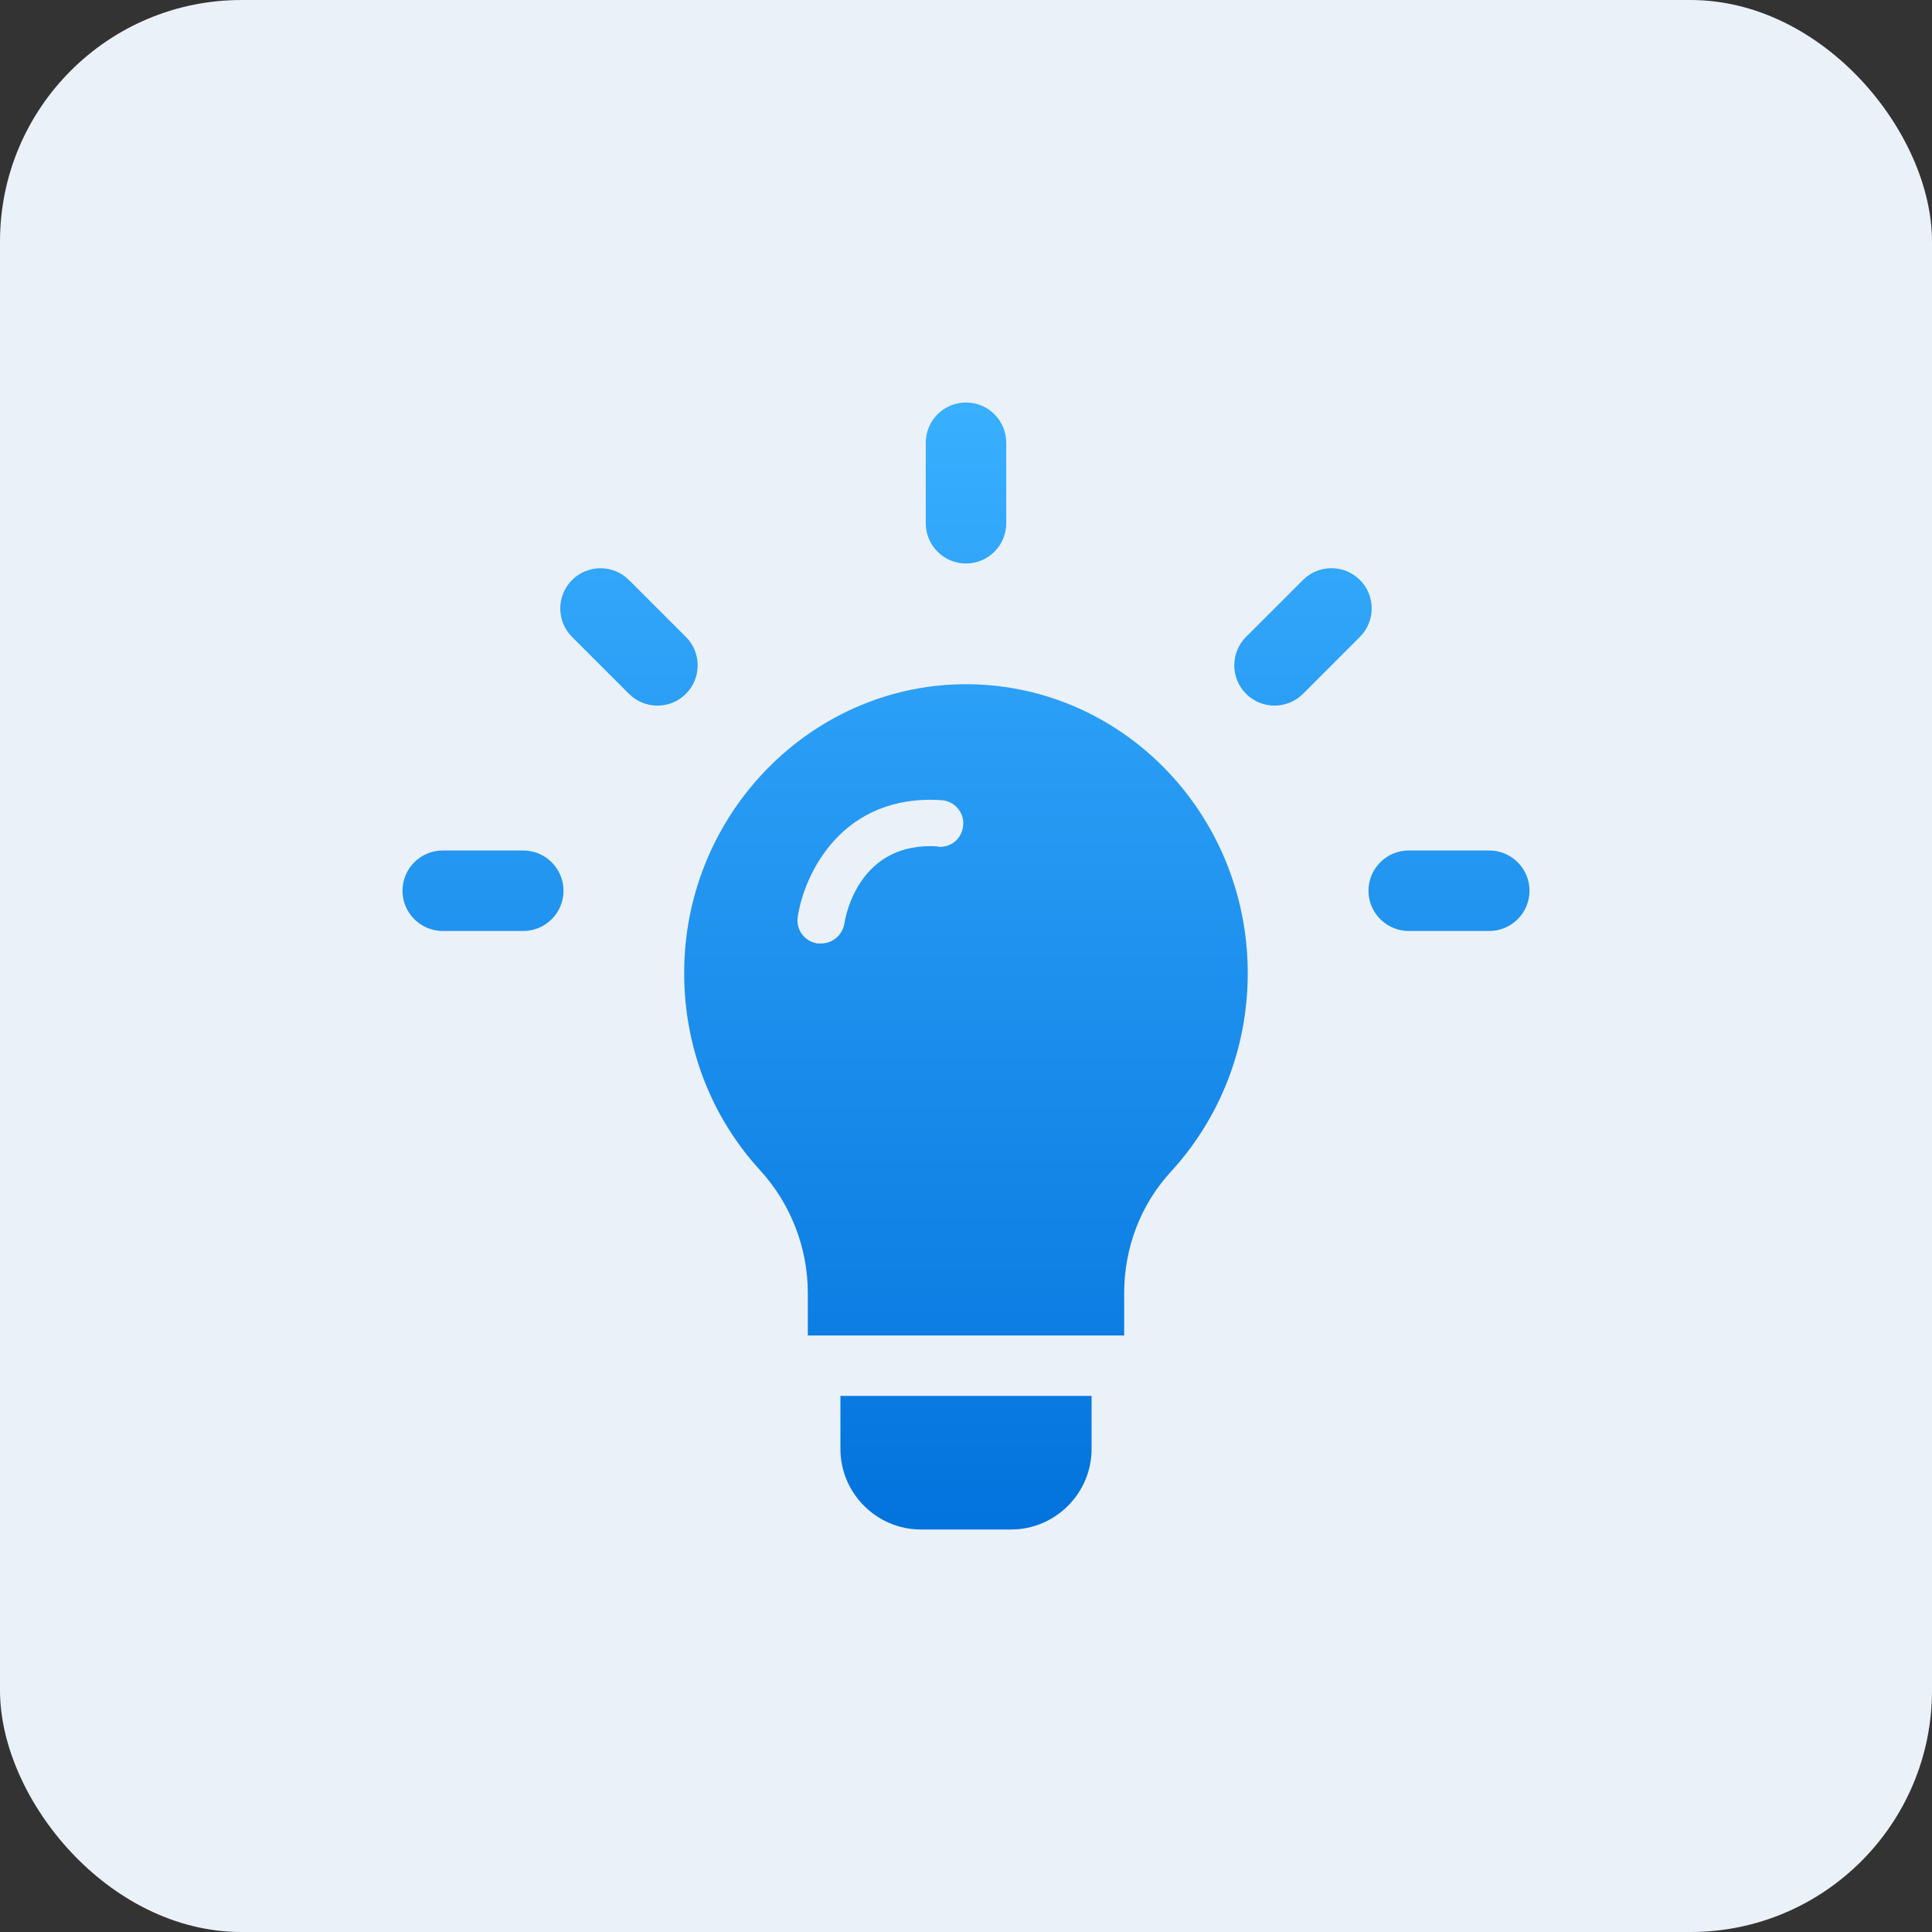
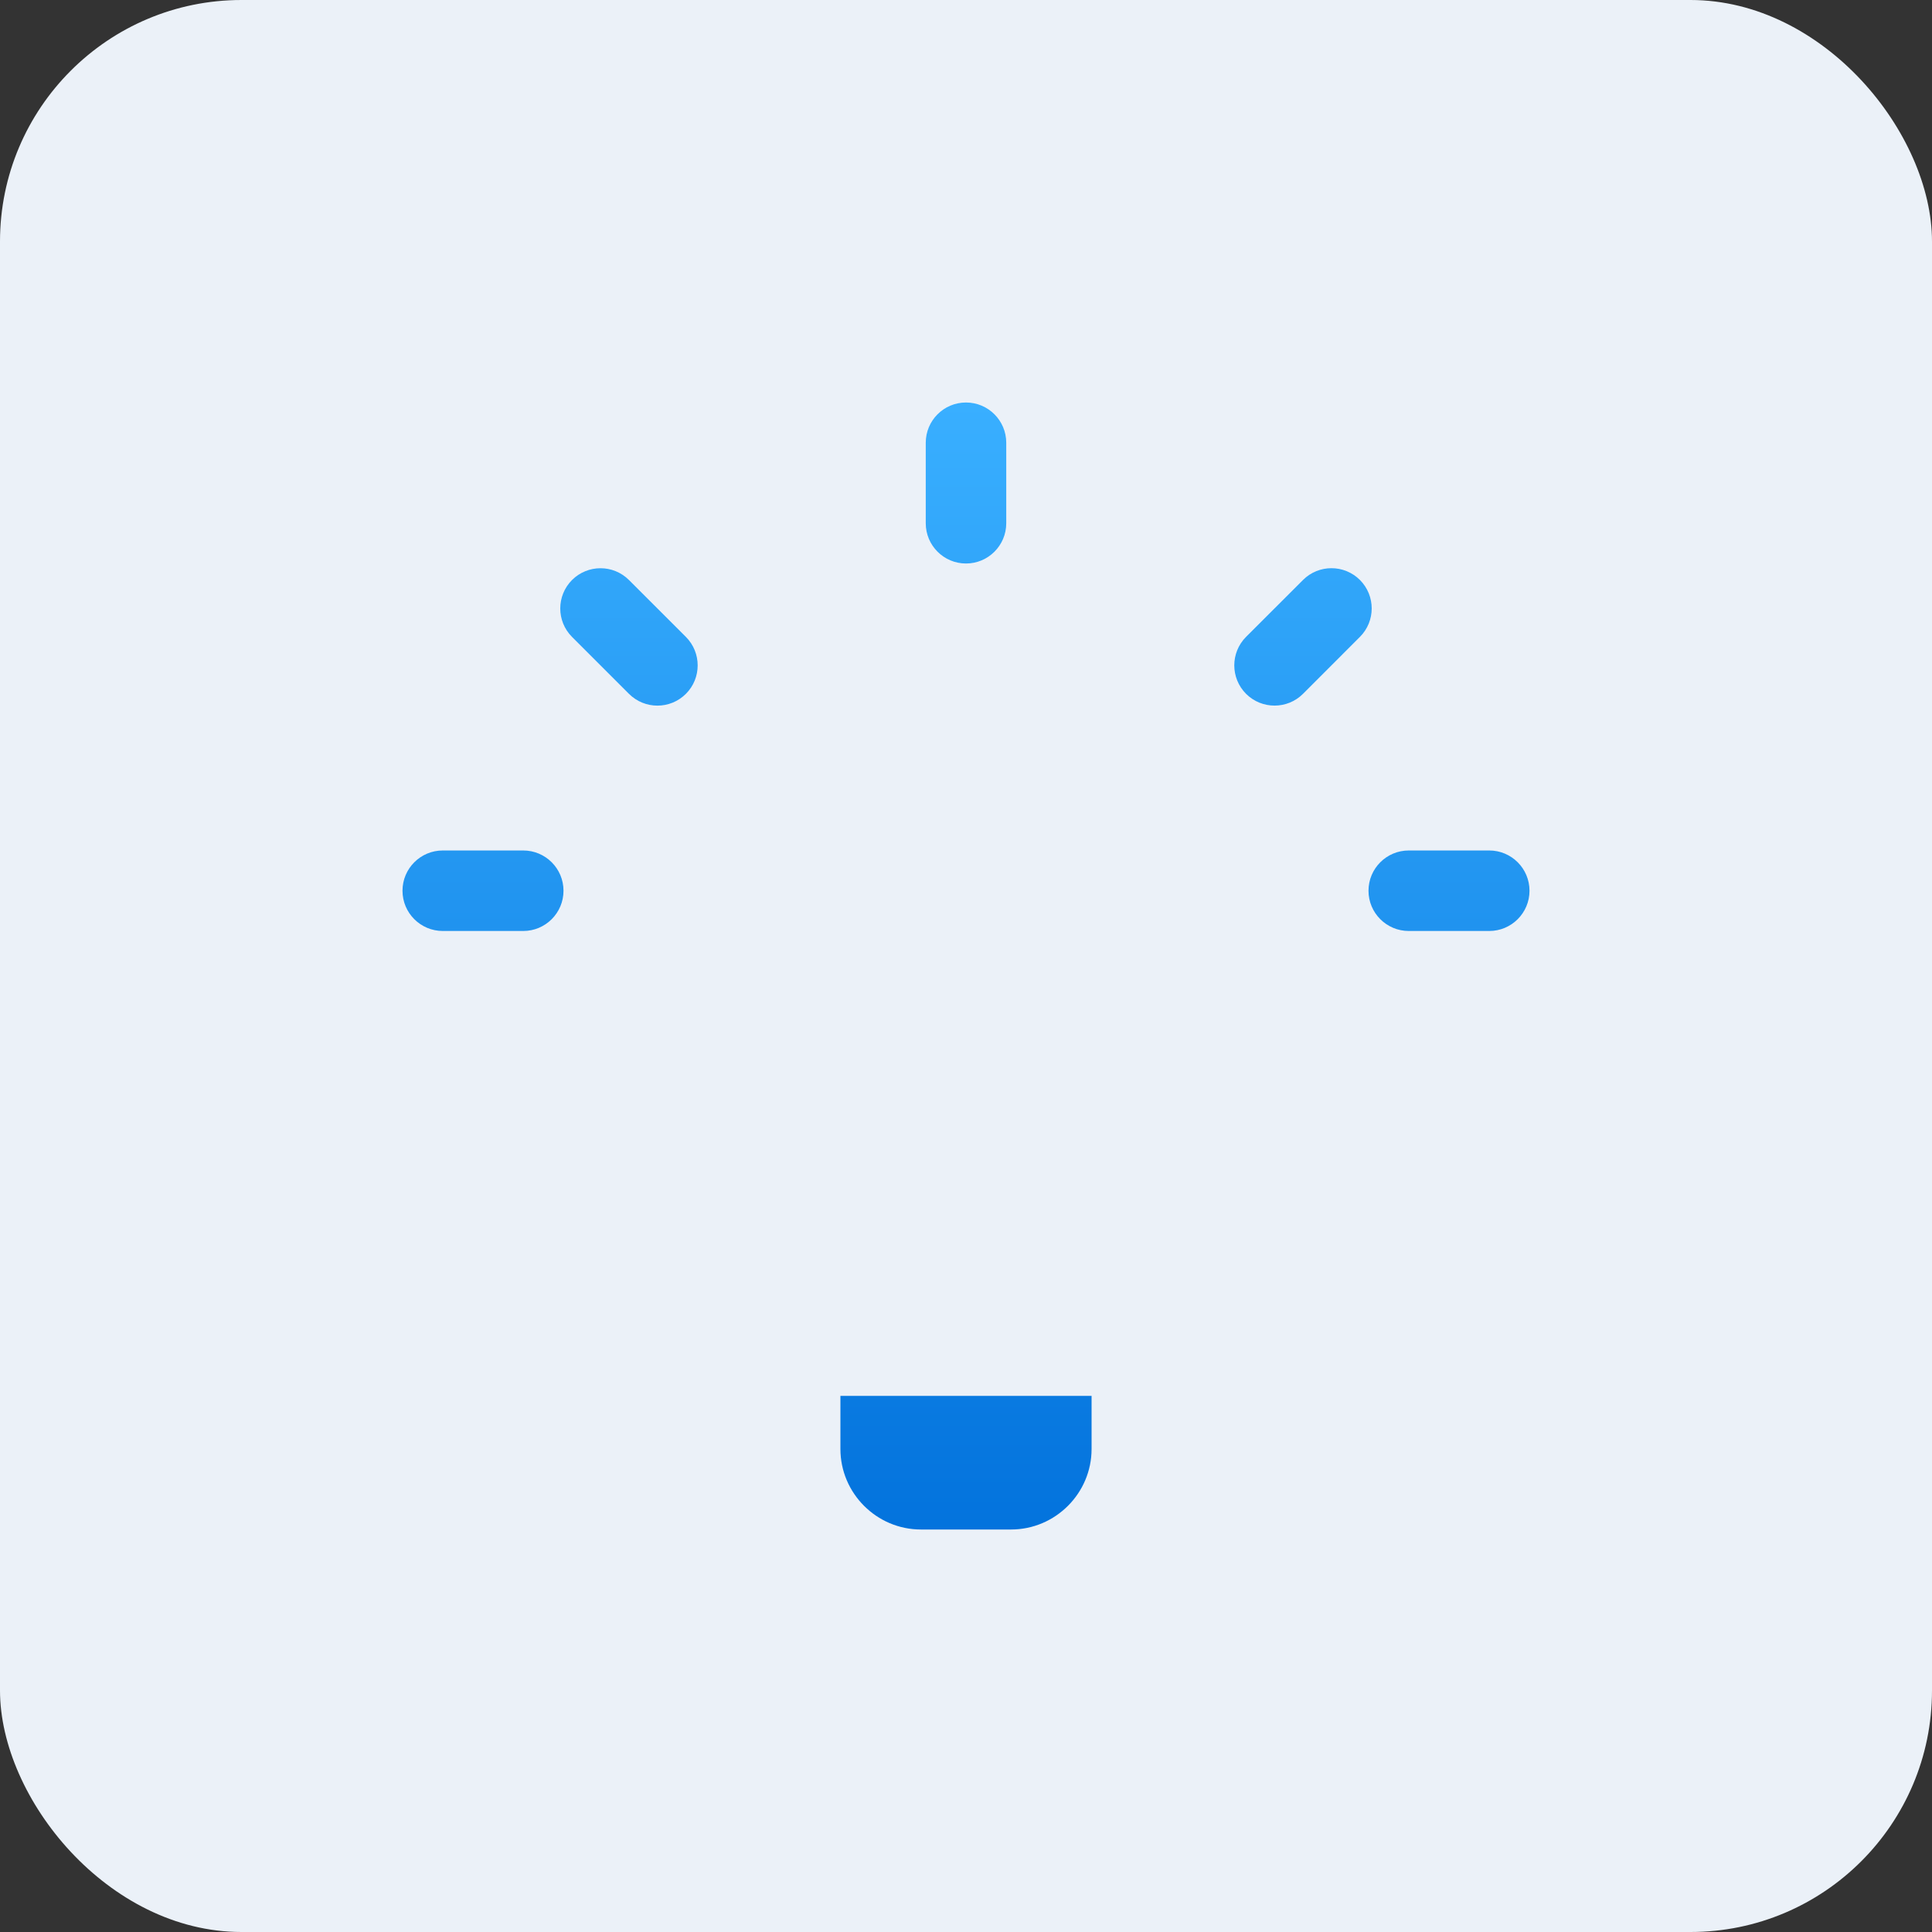
<svg xmlns="http://www.w3.org/2000/svg" width="48" height="48" viewBox="0 0 48 48" fill="none">
  <rect x="0" y="0" width="48" height="48" fill="#333333" stroke="none" />
  <rect width="48" height="48" rx="6" fill="#EBF1F8" />
  <path d="M20.88 34.68H27.12V36C27.12 37.1 26.22 38 25.12 38H22.88C21.78 38 20.88 37.1 20.88 36V34.68Z" fill="url(#paint0_linear_1_816)" />
-   <path d="M23.89 17C20.14 17.06 17.07 20.19 17 24.03C16.96 25.98 17.68 27.76 18.88 29.07C19.64 29.9 20.07 30.99 20.07 32.13V33.18H27.93V32.13C27.93 31 28.34 29.92 29.1 29.1C30.28 27.81 31 26.08 31 24.18C31 20.18 27.81 16.94 23.89 17ZM23.32 21.03C21.36 20.89 21.01 22.73 20.98 22.94C20.93 23.23 20.69 23.44 20.4 23.44C20.37 23.44 20.34 23.44 20.31 23.44C19.99 23.39 19.77 23.1 19.82 22.78C19.98 21.71 20.92 19.72 23.39 19.88C23.71 19.9 23.96 20.18 23.93 20.5C23.91 20.82 23.64 21.06 23.31 21.04L23.32 21.03Z" fill="url(#paint1_linear_1_816)" />
  <path d="M25 11C25 10.448 24.552 10 24 10C23.448 10 23 10.448 23 11V13C23 13.552 23.448 14 24 14C24.552 14 25 13.552 25 13V11Z" fill="url(#paint2_linear_1_816)" />
  <path d="M15.626 14.41C15.236 14.02 14.603 14.02 14.212 14.41C13.822 14.801 13.822 15.434 14.212 15.824L15.626 17.238C16.017 17.629 16.65 17.629 17.041 17.238C17.431 16.848 17.431 16.215 17.041 15.824L15.626 14.41Z" fill="url(#paint3_linear_1_816)" />
  <path d="M11 21.13C10.448 21.13 10 21.578 10 22.13C10 22.682 10.448 23.13 11 23.13H13C13.552 23.13 14 22.682 14 22.13C14 21.578 13.552 21.13 13 21.13H11Z" fill="url(#paint4_linear_1_816)" />
  <path d="M37 23.13C37.552 23.13 38 22.682 38 22.13C38 21.578 37.552 21.13 37 21.13H35C34.448 21.13 34 21.578 34 22.13C34 22.682 34.448 23.13 35 23.13H37Z" fill="url(#paint5_linear_1_816)" />
  <path d="M33.787 15.823C34.177 15.433 34.177 14.8 33.787 14.409C33.396 14.019 32.763 14.019 32.373 14.409L30.958 15.823C30.568 16.214 30.568 16.847 30.958 17.238C31.349 17.628 31.982 17.628 32.373 17.238L33.787 15.823Z" fill="url(#paint6_linear_1_816)" />
  <defs>
    <linearGradient id="paint0_linear_1_816" x1="24" y1="10" x2="24" y2="38" gradientUnits="userSpaceOnUse">
      <stop stop-color="#39AFFF" />
      <stop offset="1" stop-color="#0373DD" />
    </linearGradient>
    <linearGradient id="paint1_linear_1_816" x1="24" y1="10" x2="24" y2="38" gradientUnits="userSpaceOnUse">
      <stop stop-color="#39AFFF" />
      <stop offset="1" stop-color="#0373DD" />
    </linearGradient>
    <linearGradient id="paint2_linear_1_816" x1="24" y1="10" x2="24" y2="38" gradientUnits="userSpaceOnUse">
      <stop stop-color="#39AFFF" />
      <stop offset="1" stop-color="#0373DD" />
    </linearGradient>
    <linearGradient id="paint3_linear_1_816" x1="24" y1="10" x2="24" y2="38" gradientUnits="userSpaceOnUse">
      <stop stop-color="#39AFFF" />
      <stop offset="1" stop-color="#0373DD" />
    </linearGradient>
    <linearGradient id="paint4_linear_1_816" x1="24" y1="10" x2="24" y2="38" gradientUnits="userSpaceOnUse">
      <stop stop-color="#39AFFF" />
      <stop offset="1" stop-color="#0373DD" />
    </linearGradient>
    <linearGradient id="paint5_linear_1_816" x1="24" y1="10" x2="24" y2="38" gradientUnits="userSpaceOnUse">
      <stop stop-color="#39AFFF" />
      <stop offset="1" stop-color="#0373DD" />
    </linearGradient>
    <linearGradient id="paint6_linear_1_816" x1="24" y1="10" x2="24" y2="38" gradientUnits="userSpaceOnUse">
      <stop stop-color="#39AFFF" />
      <stop offset="1" stop-color="#0373DD" />
    </linearGradient>
  </defs>
</svg>